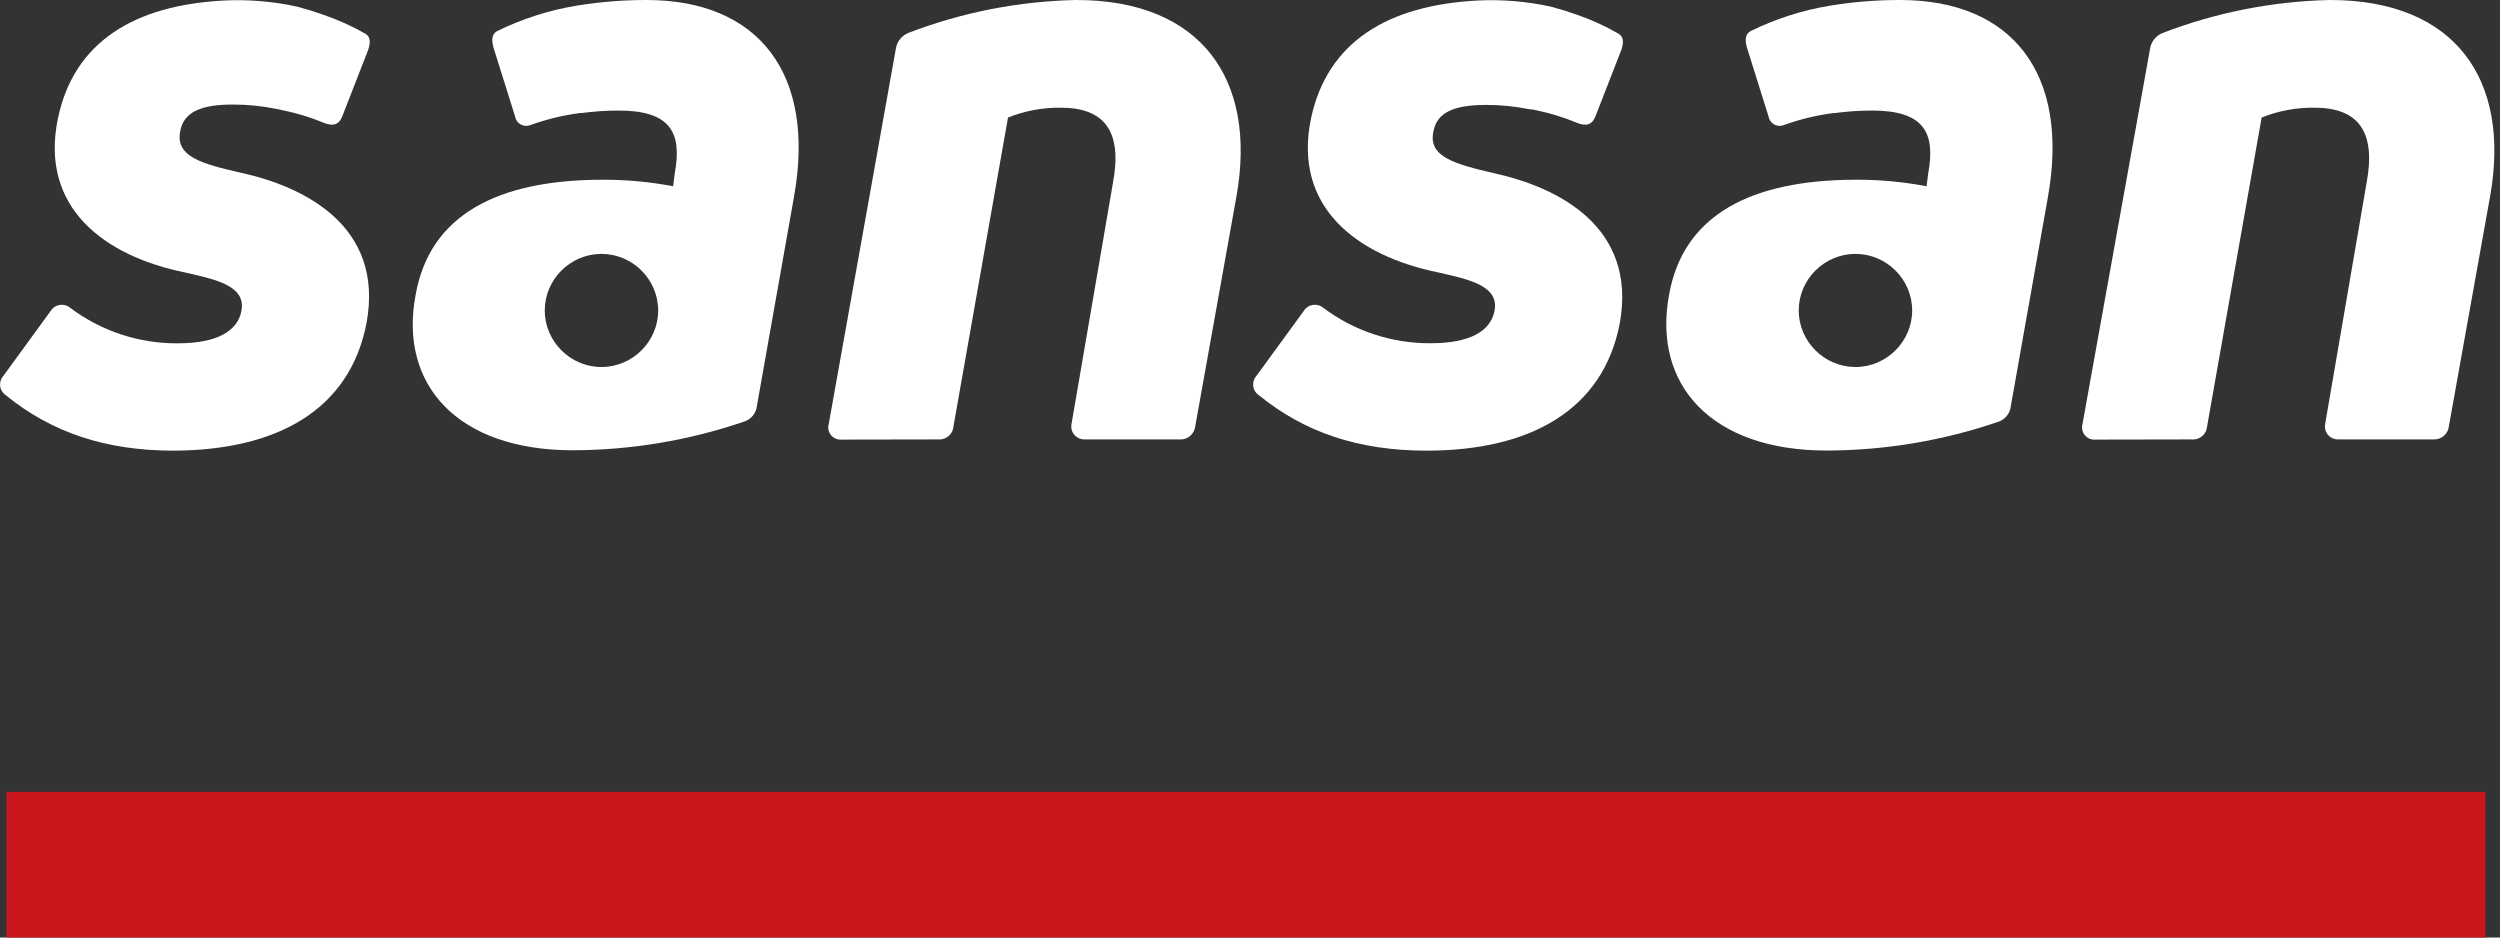
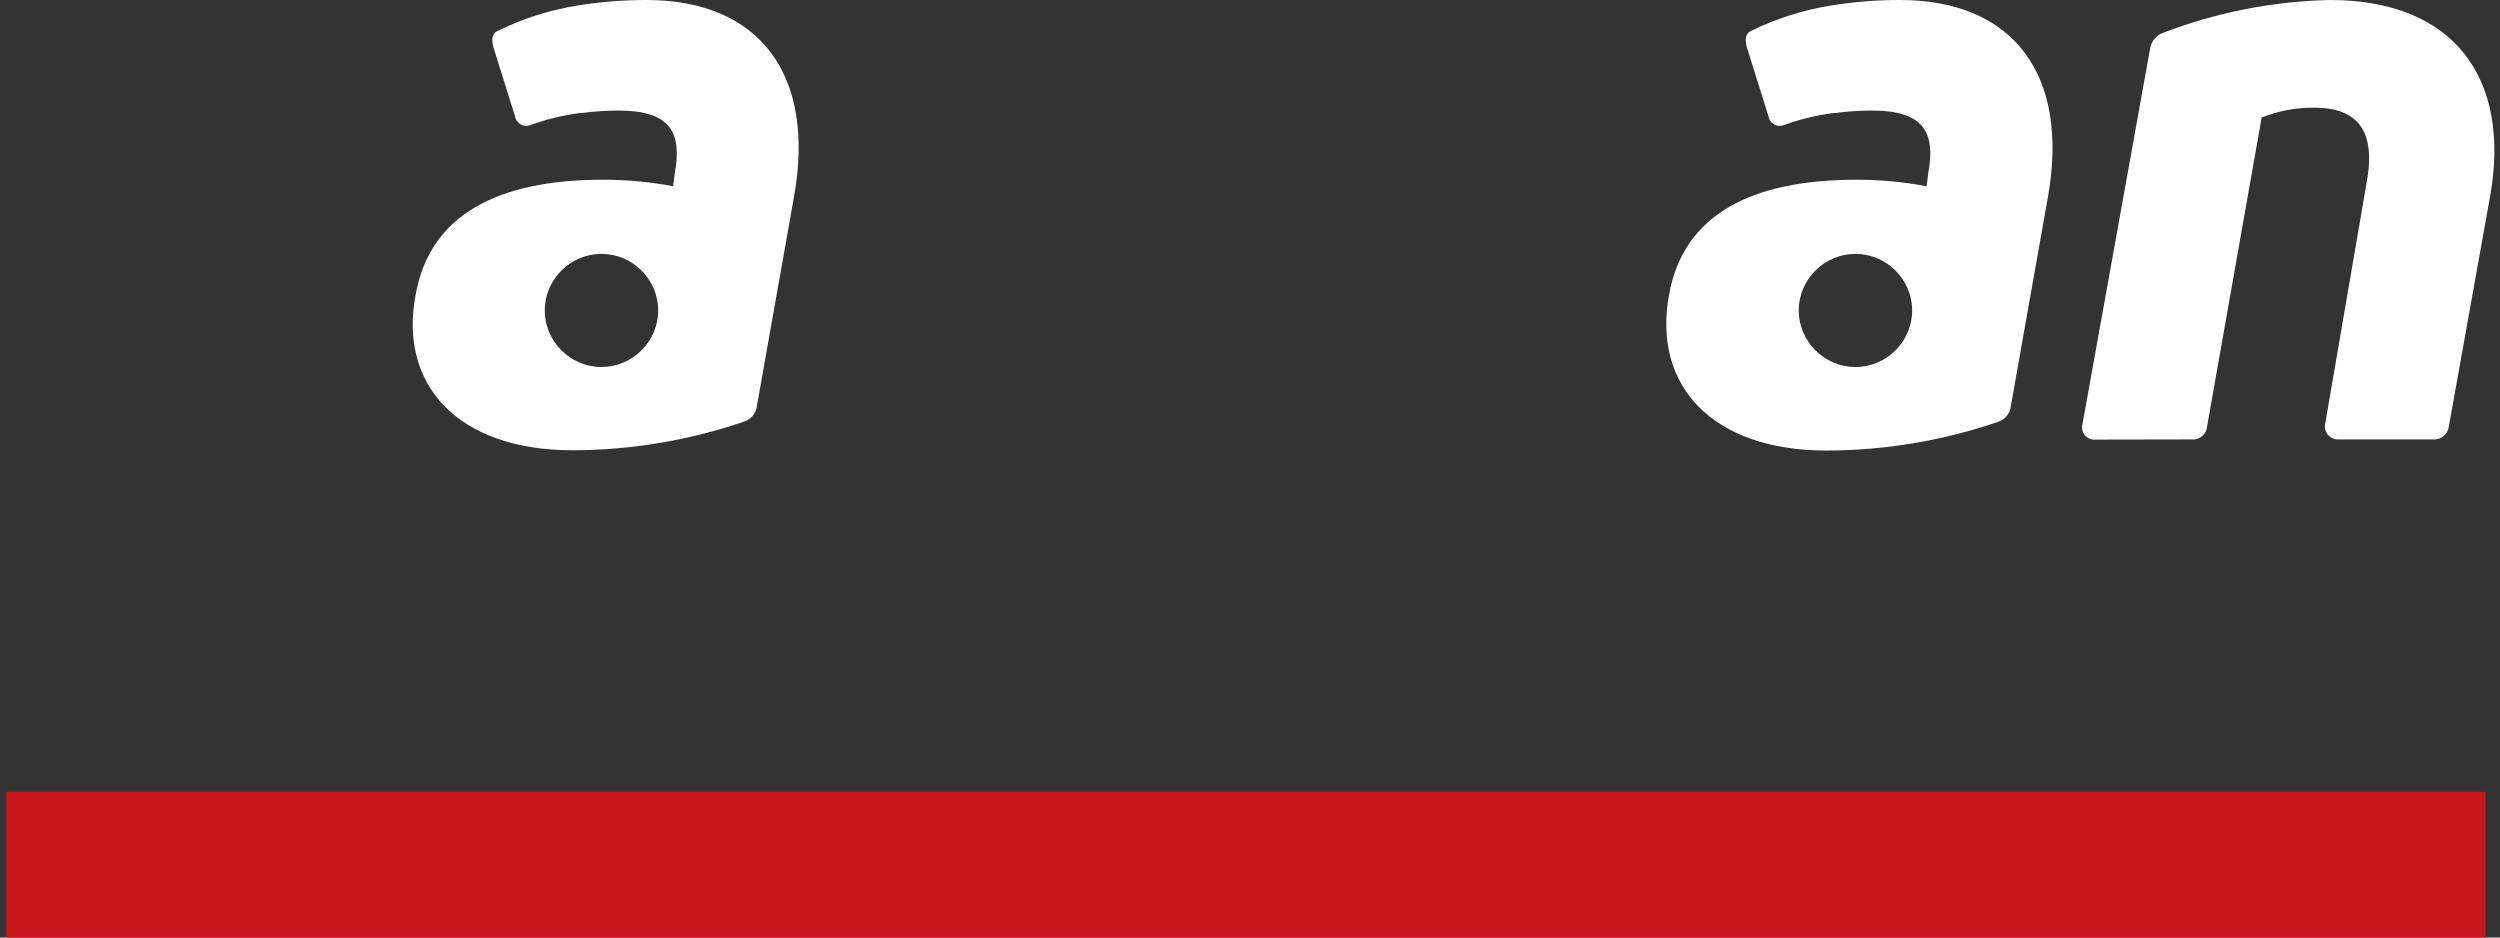
<svg xmlns="http://www.w3.org/2000/svg" width="100%" height="100%" viewBox="0 0 128 48" version="1.1" xml:space="preserve" style="fill-rule:evenodd;clip-rule:evenodd;stroke-linejoin:round;stroke-miterlimit:1.414;">
  <rect x="0" y="0" width="128" height="48" fill="#333333" stroke="none" />
  <clipPath id="_clip1">
    <rect x="0" y="0" width="127.714" height="48" />
  </clipPath>
  <g clip-path="url(#_clip1)">
    <g id="logo">
      <rect x="0.336" y="40.543" width="126.92" height="7.457" style="fill:#ca171d;" />
-       <path d="M43.111,22.507c-0.026,0.003 -0.051,0.005 -0.077,0.005c-0.345,0 -0.629,-0.283 -0.629,-0.627c0,-0.064 0.01,-0.128 0.029,-0.189l3.443,-19.253c0.069,-0.343 0.308,-0.63 0.634,-0.759c2.747,-1.054 5.656,-1.624 8.599,-1.684c6.375,0 9.256,4.047 8.201,10.032l-2.114,11.791c-0.04,0.403 -0.4,0.705 -0.804,0.675l-4.858,0c-0.008,0 -0.016,0 -0.025,0c-0.363,0 -0.662,-0.298 -0.662,-0.66c0,-0.048 0.005,-0.095 0.016,-0.142l2.114,-12.305c0.506,-2.656 -0.421,-3.877 -2.663,-3.877c-0.926,-0.012 -1.846,0.16 -2.705,0.504l-2.791,15.805c-0.022,0.38 -0.341,0.679 -0.722,0.679c-0.027,0 -0.055,-0.001 -0.082,-0.004l-4.904,0.009Z" style="fill:#fff;fill-rule:nonzero;" />
      <path d="M107.301,22.507c-0.024,0.003 -0.049,0.005 -0.073,0.005c-0.345,0 -0.629,-0.284 -0.629,-0.628c0,-0.06 0.009,-0.121 0.026,-0.179l3.467,-19.257c0.068,-0.344 0.307,-0.63 0.633,-0.759c2.739,-1.053 5.641,-1.625 8.575,-1.689c6.381,0 9.256,4.047 8.197,10.032l-2.114,11.791c-0.04,0.403 -0.4,0.705 -0.804,0.675l-4.853,0c-0.01,0 -0.02,0 -0.03,0c-0.363,0 -0.662,-0.298 -0.662,-0.66c0,-0.048 0.005,-0.095 0.016,-0.142l2.114,-12.305c0.506,-2.656 -0.421,-3.877 -2.663,-3.877c-0.926,-0.012 -1.846,0.16 -2.705,0.504l-2.791,15.805c-0.022,0.38 -0.341,0.679 -0.722,0.679c-0.028,0 -0.055,-0.001 -0.082,-0.004l-4.9,0.009Z" style="fill:#fff;fill-rule:nonzero;" />
-       <path d="M78.512,5.613l0.165,0.037c0.698,0.146 1.38,0.356 2.039,0.628c0.473,0.202 0.804,0.127 0.974,-0.33l1.32,-3.387c0.127,-0.373 0.127,-0.66 -0.123,-0.825c-0.682,-0.394 -1.399,-0.723 -2.143,-0.981c-0.421,-0.151 -0.865,-0.288 -1.324,-0.411c-1.241,-0.274 -2.514,-0.381 -3.784,-0.316c-4.54,0.241 -7.671,2.085 -8.513,6.037c-0.946,4.552 2.365,7.037 6.508,7.882c1.688,0.377 3.169,0.717 2.876,2.023c-0.213,0.972 -1.225,1.604 -3.254,1.604c-1.982,0.014 -3.914,-0.623 -5.496,-1.811c-0.122,-0.103 -0.275,-0.159 -0.434,-0.159c-0.238,0 -0.458,0.125 -0.578,0.328l-2.408,3.302c-0.113,0.123 -0.177,0.284 -0.177,0.451c0,0.225 0.115,0.436 0.305,0.558c2.322,1.887 5.07,2.83 8.579,2.83c5.283,0 9.044,-2.066 9.89,-6.532c0.889,-4.934 -3.169,-6.952 -6.423,-7.669c-2.029,-0.472 -3.381,-0.844 -3.126,-2.109c0.17,-1.051 1.14,-1.391 2.705,-1.391c0.736,-0.001 1.469,0.071 2.19,0.217l0.232,0.024Z" style="fill:#fff;fill-rule:nonzero;" />
-       <path d="M14.336,5.613l0.165,0.037c0.702,0.145 1.39,0.355 2.053,0.628c0.473,0.202 0.804,0.127 0.974,-0.33l1.32,-3.387c0.127,-0.373 0.127,-0.66 -0.123,-0.825c-0.691,-0.396 -1.418,-0.724 -2.171,-0.981c-0.421,-0.151 -0.866,-0.288 -1.325,-0.411c-1.241,-0.274 -2.514,-0.381 -3.783,-0.316c-4.527,0.241 -7.662,2.085 -8.481,6.042c-0.945,4.552 2.365,7.037 6.508,7.881c1.689,0.378 3.169,0.717 2.876,2.024c-0.213,0.971 -1.225,1.603 -3.254,1.603c-1.982,0.013 -3.914,-0.625 -5.496,-1.815c-0.121,-0.103 -0.275,-0.159 -0.434,-0.159c-0.237,0 -0.457,0.125 -0.578,0.328l-2.407,3.302c-0.114,0.123 -0.177,0.284 -0.177,0.451c0,0.225 0.115,0.436 0.304,0.558c2.323,1.887 5.071,2.83 8.58,2.83c5.302,-0.019 9.038,-2.084 9.885,-6.565c0.889,-4.92 -3.164,-6.943 -6.423,-7.66c-2.029,-0.462 -3.363,-0.83 -3.126,-2.103c0.17,-1.052 1.14,-1.392 2.705,-1.392c0.736,-0.001 1.469,0.072 2.19,0.217l0.218,0.043Z" style="fill:#fff;fill-rule:nonzero;" />
      <path d="M33.107,0c-1.188,-0.001 -2.374,0.094 -3.547,0.283c-1.431,0.232 -2.819,0.676 -4.119,1.316c-0.265,0.156 -0.279,0.448 -0.175,0.835l1.106,3.528c0.046,0.277 0.288,0.483 0.57,0.483c0.072,0 0.144,-0.014 0.211,-0.04c0.823,-0.298 1.676,-0.505 2.544,-0.618l0.086,0c0.627,-0.084 1.259,-0.126 1.891,-0.127c2.663,0 3.254,1.137 2.876,3.202l-0.085,0.675c-1.185,-0.226 -2.389,-0.338 -3.595,-0.335c-5.41,0 -8.872,1.811 -9.591,5.9c-0.866,4.58 2.133,7.952 8.045,7.952c2.993,-0.007 5.966,-0.506 8.797,-1.476c0.35,-0.12 0.598,-0.434 0.634,-0.802l1.891,-10.664c1.15,-6.339 -1.806,-10.112 -7.539,-10.112Zm-2.312,18.791c-1.593,0 -2.904,-1.308 -2.904,-2.896c0,-1.589 1.311,-2.896 2.904,-2.896c1.593,0 2.904,1.307 2.904,2.896c0,1.588 -1.311,2.896 -2.904,2.896Z" style="fill:#fff;fill-rule:nonzero;" />
      <path d="M97.284,0c-1.188,-0.001 -2.374,0.094 -3.547,0.283c-1.431,0.232 -2.82,0.676 -4.12,1.316c-0.265,0.156 -0.279,0.448 -0.175,0.835l1.107,3.528c0.045,0.277 0.288,0.483 0.569,0.483c0.073,0 0.144,-0.014 0.211,-0.04c0.823,-0.298 1.677,-0.505 2.545,-0.618l0.085,0c0.627,-0.084 1.259,-0.126 1.892,-0.127c2.663,0 3.254,1.137 2.875,3.202l-0.085,0.675c-1.184,-0.226 -2.388,-0.338 -3.594,-0.335c-5.411,0 -8.873,1.811 -9.592,5.9c-0.847,4.594 2.157,7.966 8.073,7.966c2.993,-0.008 5.963,-0.506 8.793,-1.476c0.35,-0.12 0.598,-0.434 0.634,-0.802l1.892,-10.664c1.144,-6.353 -1.817,-10.126 -7.563,-10.126Zm-2.299,18.791c-1.587,-0.008 -2.89,-1.313 -2.89,-2.896c0,-1.589 1.311,-2.896 2.904,-2.896c1.593,0 2.904,1.307 2.904,2.896c0,0 0,0 0,0c0,1.588 -1.311,2.896 -2.904,2.896c-0.004,0 -0.009,0 -0.014,0Z" style="fill:#fff;fill-rule:nonzero;" />
    </g>
  </g>
</svg>